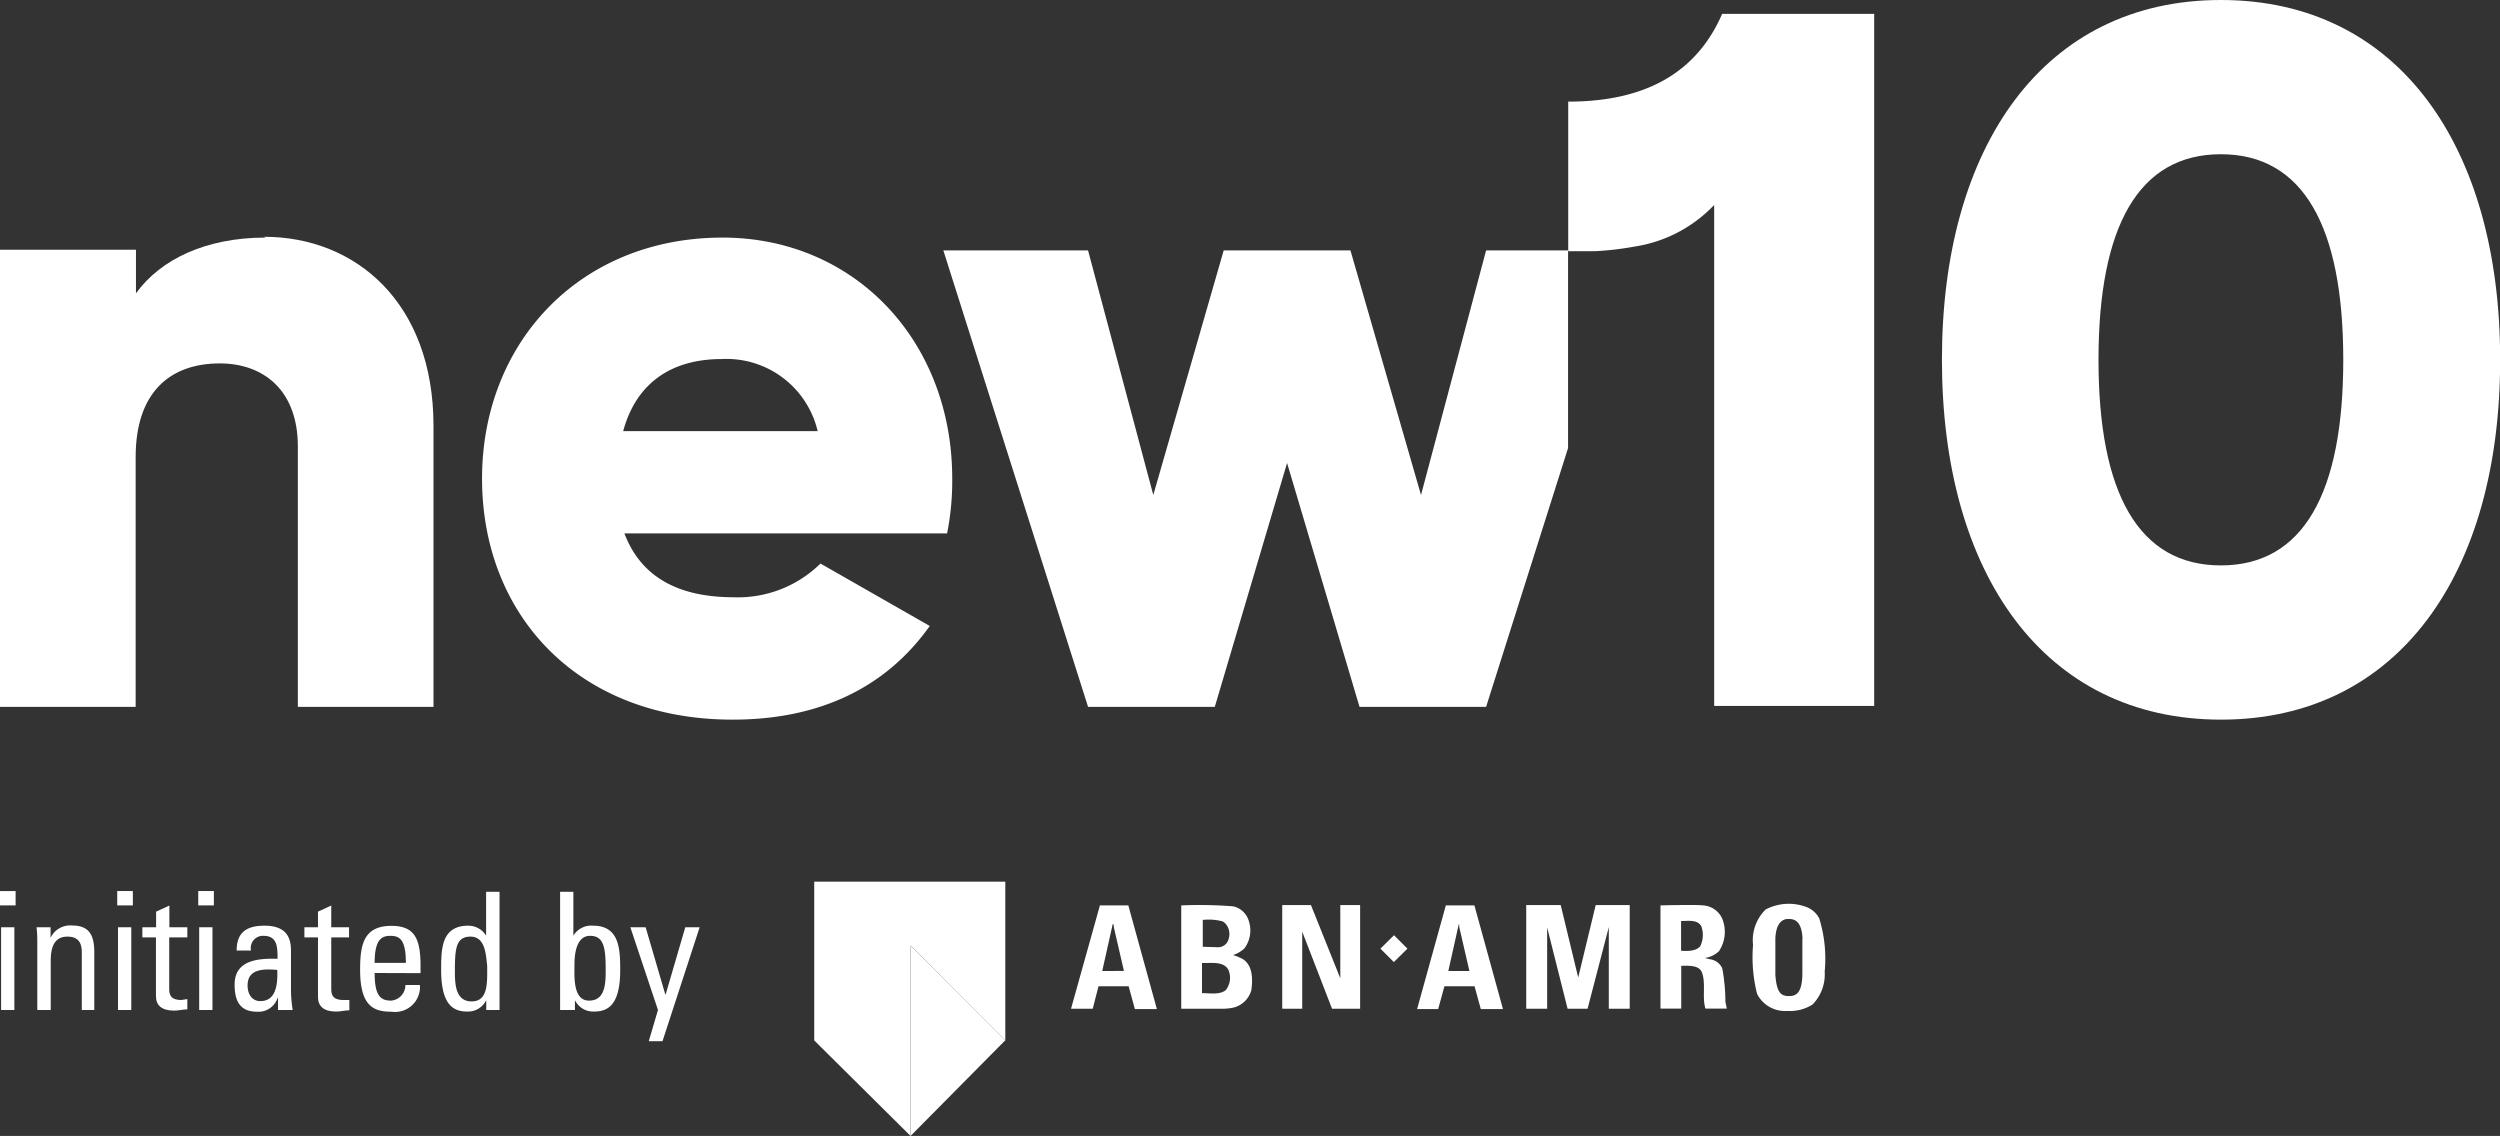
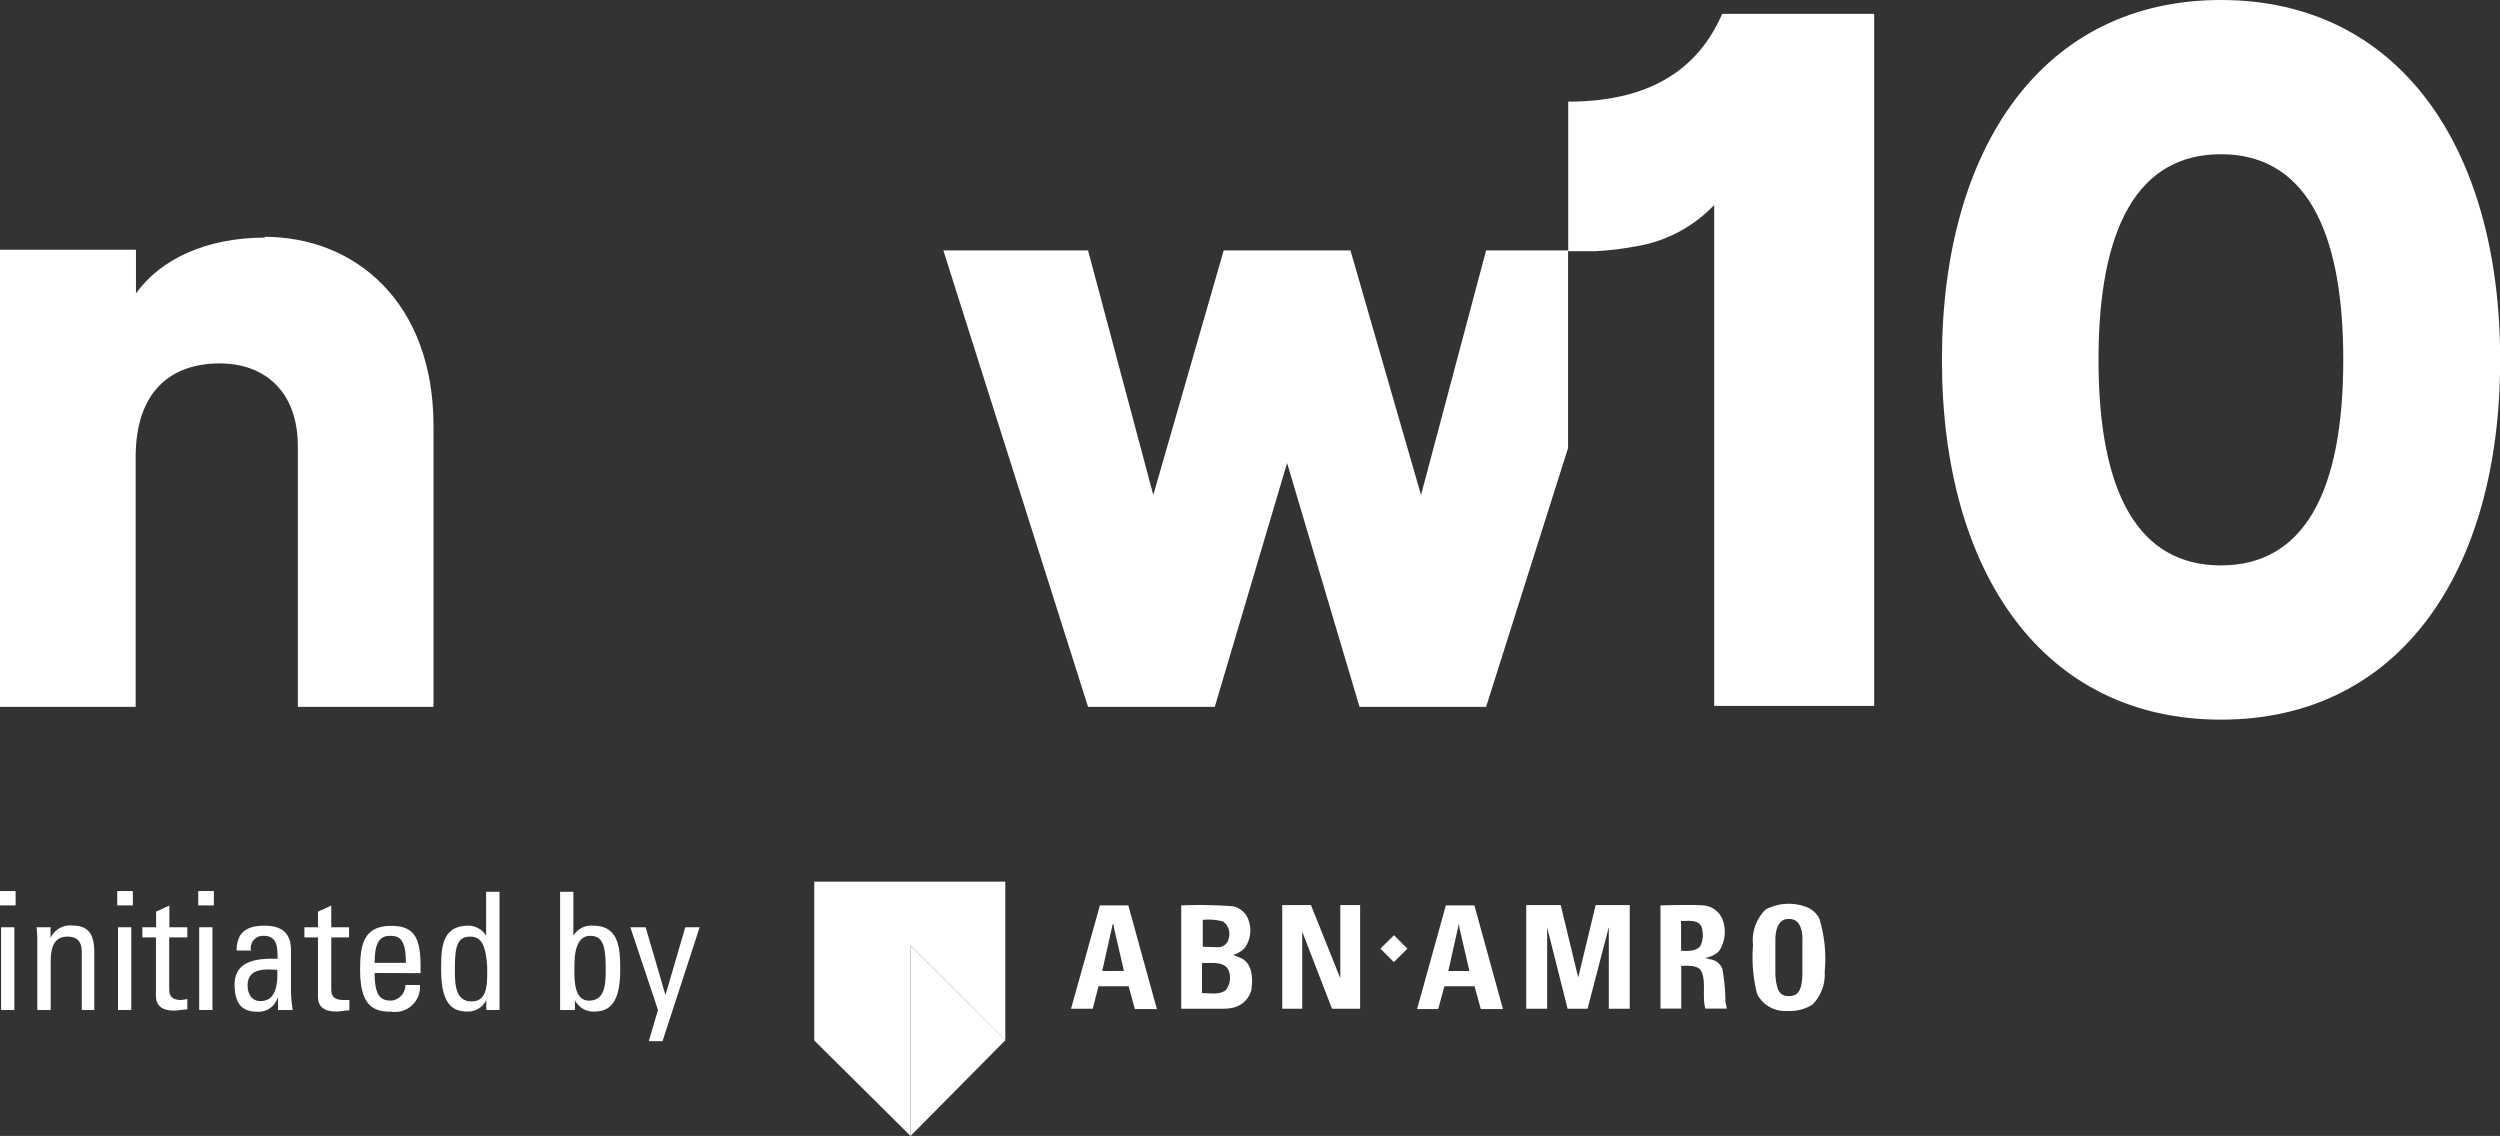
<svg xmlns="http://www.w3.org/2000/svg" id="new10initiatedbyabnamro" viewBox="0 0 160.15 72.77">
  <rect x="0" y="0" width="160.15" height="72.77" fill="#333333" stroke="none" />
  <defs>
    <style>.new10initiatedbyabnamro-1{fill:#ffffff}.new10initiatedbyabnamro-2{fill:#ffffff}.new10initiatedbyabnamro-3{fill:#ffffff}.new10initiatedbyabnamro-4{fill:#ffffff}.new10initiatedbyabnamro-5{fill:#ffffff}</style>
  </defs>
  <path id="Fill-1" d="M17 15.22c-3.82 0-6.72 1.4-8.29 3.57V16H0v29.28h8.69v-16c0-4.15 2.2-6 5.39-6 2.78 0 5 1.7 5 5.32v16.68h8.69v-18c0-7.9-5-12.11-10.84-12.11" class="new10initiatedbyabnamro-1" />
-   <path id="Fill-2" d="M39.92 27.62c.81-3 3-4.62 6.32-4.62a6 6 0 0 1 6.14 4.62zm6.37-12.4c-9.15 0-15.41 6.73-15.41 15.44S37 46.1 46.93 46.1c5.5 0 9.79-2 12.63-6l-7-4A7.53 7.53 0 0 1 47 38.26c-3.19 0-5.85-1.05-7-4.09h20.67a17.12 17.12 0 0 0 .33-3.51c0-8.83-6.26-15.44-14.72-15.44z" class="new10initiatedbyabnamro-1" />
  <path id="Fill-3" d="M100.45 16.04H95.2l-4.17 15.67-4.52-15.67h-8.12l-4.51 15.67-4.18-15.67h-9.27l9.27 29.24h8.12l4.63-15.62 4.64 15.62h8.11l5.25-16.58V16.04" class="new10initiatedbyabnamro-1" />
  <path id="Fill-4" d="M142.27 36.22c-5.27 0-7.84-4.62-7.84-13.17S137 9.88 142.27 9.88s7.84 4.62 7.84 13.17-2.57 13.17-7.84 13.17zm0-36.22c-11.35 0-17.87 9.37-17.87 23.05s6.52 23.05 17.88 23.05 17.88-9.37 17.88-23.05S153.63 0 142.27 0z" class="new10initiatedbyabnamro-2" />
  <path id="Fill-5" d="M110.32.89c-1.58 3.64-4.74 5.62-9.86 5.62v9.58h1.74a19.18 19.18 0 0 0 2.48-.29 8.88 8.88 0 0 0 5.13-2.67v32.09h10.25V.89h-9.74" class="new10initiatedbyabnamro-2" />
  <path id="Fill-6" d="M58.33 60.58v12.19l-6.17-6.12V56.48H64.4v10.17l-6.07-6.07" class="new10initiatedbyabnamro-3" />
  <path id="Fill-7" d="M83.98 57.98l1.88 4.69v-4.69h1.27v6.64h-1.8l-1.91-4.94v4.94h-1.28v-6.64h1.84" class="new10initiatedbyabnamro-4" />
  <path id="Fill-8" d="M99.98 57.98l1.12 4.64 1.12-4.64h2.18v6.64h-1.34v-5.23l-1.36 5.23h-1.28l-1.31-5.21v5.21h-1.34v-6.64h2.21" class="new10initiatedbyabnamro-4" />
  <path id="Fill-9" d="M109.11 58a1.44 1.44 0 0 1 1.22.86 2.24 2.24 0 0 1-.21 2.07 1.63 1.63 0 0 1-.92.44l.34.08a1 1 0 0 1 .79.59 12 12 0 0 1 .2 2.14l.09.43h-1.37c-.23-.72.06-1.73-.26-2.39-.21-.39-.82-.36-1.29-.35v2.74h-1.33V58s2.21-.06 2.74 0zm-1.42 1v1.9s.91.13 1.23-.29a1.64 1.64 0 0 0 .07-1.26c-.23-.46-.85-.35-1.3-.35z" class="new10initiatedbyabnamro-4" />
  <path id="Fill-10" d="M72.28 58l1.83 6.64H72.7l-.4-1.46h-1.93L70 64.62h-1.39L70.46 58zm-1 1.2l-.67 3H72l-.65-2.81v-.15z" class="new10initiatedbyabnamro-4" />
  <path id="Fill-11" d="M79 58.06a1.35 1.35 0 0 1 1 .94 1.93 1.93 0 0 1-.28 1.75 1.89 1.89 0 0 1-.73.43 3.61 3.61 0 0 1 .61.25c.63.38.67 1.25.56 2A1.58 1.58 0 0 1 79 64.55a3.35 3.35 0 0 1-.71.07h-2.62V58a27.67 27.67 0 0 1 3.33.06zm-1 2.62a.69.69 0 0 0 .71-.55 1 1 0 0 0-.24-1l-.13-.1a3.44 3.44 0 0 0-1.29-.1v1.72zm-1 1v1.94c.54 0 1.1.12 1.51-.18a1.27 1.27 0 0 0 .19-1.29c-.29-.6-1.13-.44-1.7-.46z" class="new10initiatedbyabnamro-4" />
  <path id="Fill-12" d="M89.29 61.63l.87-.86-.86-.86-.87.86.86.86" class="new10initiatedbyabnamro-4" />
  <path id="Fill-13" d="M94.45 58l1.83 6.64h-1.42l-.4-1.46h-1.93l-.4 1.46h-1.35L92.62 58zm-1 1.2l-.67 3h1.35l-.65-2.81v-.15z" class="new10initiatedbyabnamro-4" />
  <path id="Fill-14" d="M116.54 58.83a8.75 8.75 0 0 1 .35 3.41 2.76 2.76 0 0 1-.78 2.11 2.7 2.7 0 0 1-1.62.41 2 2 0 0 1-1.93-1.09 9.52 9.52 0 0 1-.26-3.13 2.76 2.76 0 0 1 .81-2.28 3.19 3.19 0 0 1 2.7-.12 1.55 1.55 0 0 1 .73.69zm-1.07 1.31c-.05-1.3-.67-1.27-.93-1.27s-.76.14-.81 1.24v2.33c.08 1.15.36 1.37.87 1.37s.85-.25.86-1.46v-2.21z" class="new10initiatedbyabnamro-4" />
  <path id="Fill-15" d="M58.33 72.77V60.58l6.07 6.06-6.07 6.13" class="new10initiatedbyabnamro-5" />
  <path id="Fill-16" d="M.07 64.7h.85v-5.3H.07zM0 58h1v-.92H0z" class="new10initiatedbyabnamro-3" />
  <path id="Fill-17" d="M5.24 64.7V61c0-.57-.2-1-.92-1-.93 0-1.07.84-1.07 1.56v3.14h-.86v-4.2c0-.37 0-.73-.05-1.1h.9v.68a1.38 1.38 0 0 1 1.4-.79c1.12 0 1.4.68 1.4 1.73v3.68h-.8" class="new10initiatedbyabnamro-3" />
  <path id="Fill-18" d="M7.56 64.7h.85v-5.3h-.85zM7.51 58h1v-.92h-1z" class="new10initiatedbyabnamro-3" />
  <path id="Fill-19" d="M10 59.4v-1l.85-.39v1.39H12v.65h-1.16v3.24c0 .33 0 .77.78.77L12 64v.66c-.28 0-.56.08-.84.08-.81 0-1.17-.34-1.17-.94v-3.75h-.87v-.65H10" class="new10initiatedbyabnamro-3" />
  <path id="Fill-20" d="M12.76 64.7h.85v-5.3h-.85zM12.7 58h1v-.92h-1z" class="new10initiatedbyabnamro-3" />
  <path id="Fill-21" d="M15.86 63.13c0 .51.25 1 .82 1s1.16-.33 1.08-2c-.76-.05-1.9-.13-1.9 1zm1.92.81a1.29 1.29 0 0 1-1.32.87c-1.11 0-1.43-.72-1.43-1.74 0-1.6 1.56-1.68 2.75-1.65 0-.7 0-1.47-.88-1.47a.78.78 0 0 0-.82.94h-.92c0-1.18.66-1.59 1.78-1.59 1.35 0 1.7.7 1.7 1.59v2.55a8.42 8.42 0 0 0 .11 1.26h-.94v-.77z" class="new10initiatedbyabnamro-3" />
  <path id="Fill-22" d="M20.37 59.4v-1l.85-.39v1.39h1.14v.65h-1.14v3.24c0 .33 0 .77.78.77h.38v.66c-.28 0-.56.08-.84.08-.81 0-1.17-.34-1.17-.94v-3.81h-.87v-.65h.86" class="new10initiatedbyabnamro-3" />
  <path id="Fill-23" d="M26 61.68c0-1.54-.43-1.73-1-1.73s-1 .26-1 1.73zm-2 .65c0 1.48.39 1.77 1.06 1.77a1 1 0 0 0 .91-1h.93a1.6 1.6 0 0 1-1.83 1.71c-1.11 0-2-.33-2-2.67 0-1.55.18-2.83 2-2.83 1.5 0 1.87.83 1.87 2.58v.45z" class="new10initiatedbyabnamro-3" />
  <path id="Fill-24" d="M30.14 60c-.91 0-1 .74-1 2.15 0 .8 0 2 1.07 2s1-1.2 1-2.26c-.08-.76-.13-1.89-1.07-1.89zm1-2.87H32v7.57h-.85v-.63a1.3 1.3 0 0 1-1.2.73c-.84 0-1.69-.33-1.69-2.66 0-1.32 0-2.84 1.73-2.84a1.33 1.33 0 0 1 1.15.64v-2.81z" class="new10initiatedbyabnamro-3" />
  <path id="Fill-25" d="M37.73 64.1c1.07 0 1.07-1.15 1.07-2 0-1.42-.13-2.15-1-2.15s-1 1.13-1 1.84-.12 2.31.93 2.31zm-1 .6h-.85v-7.57h.85v2.81A1.33 1.33 0 0 1 38 59.3c1.69 0 1.73 1.52 1.73 2.84 0 2.33-.85 2.66-1.69 2.66a1.3 1.3 0 0 1-1.21-.73v.63z" class="new10initiatedbyabnamro-3" />
  <path id="Fill-26" d="M42.62 63.71h.02l1.26-4.31h.92l-2.38 7.3h-.88l.59-2-1.77-5.3h.98l1.26 4.31" class="new10initiatedbyabnamro-3" />
</svg>